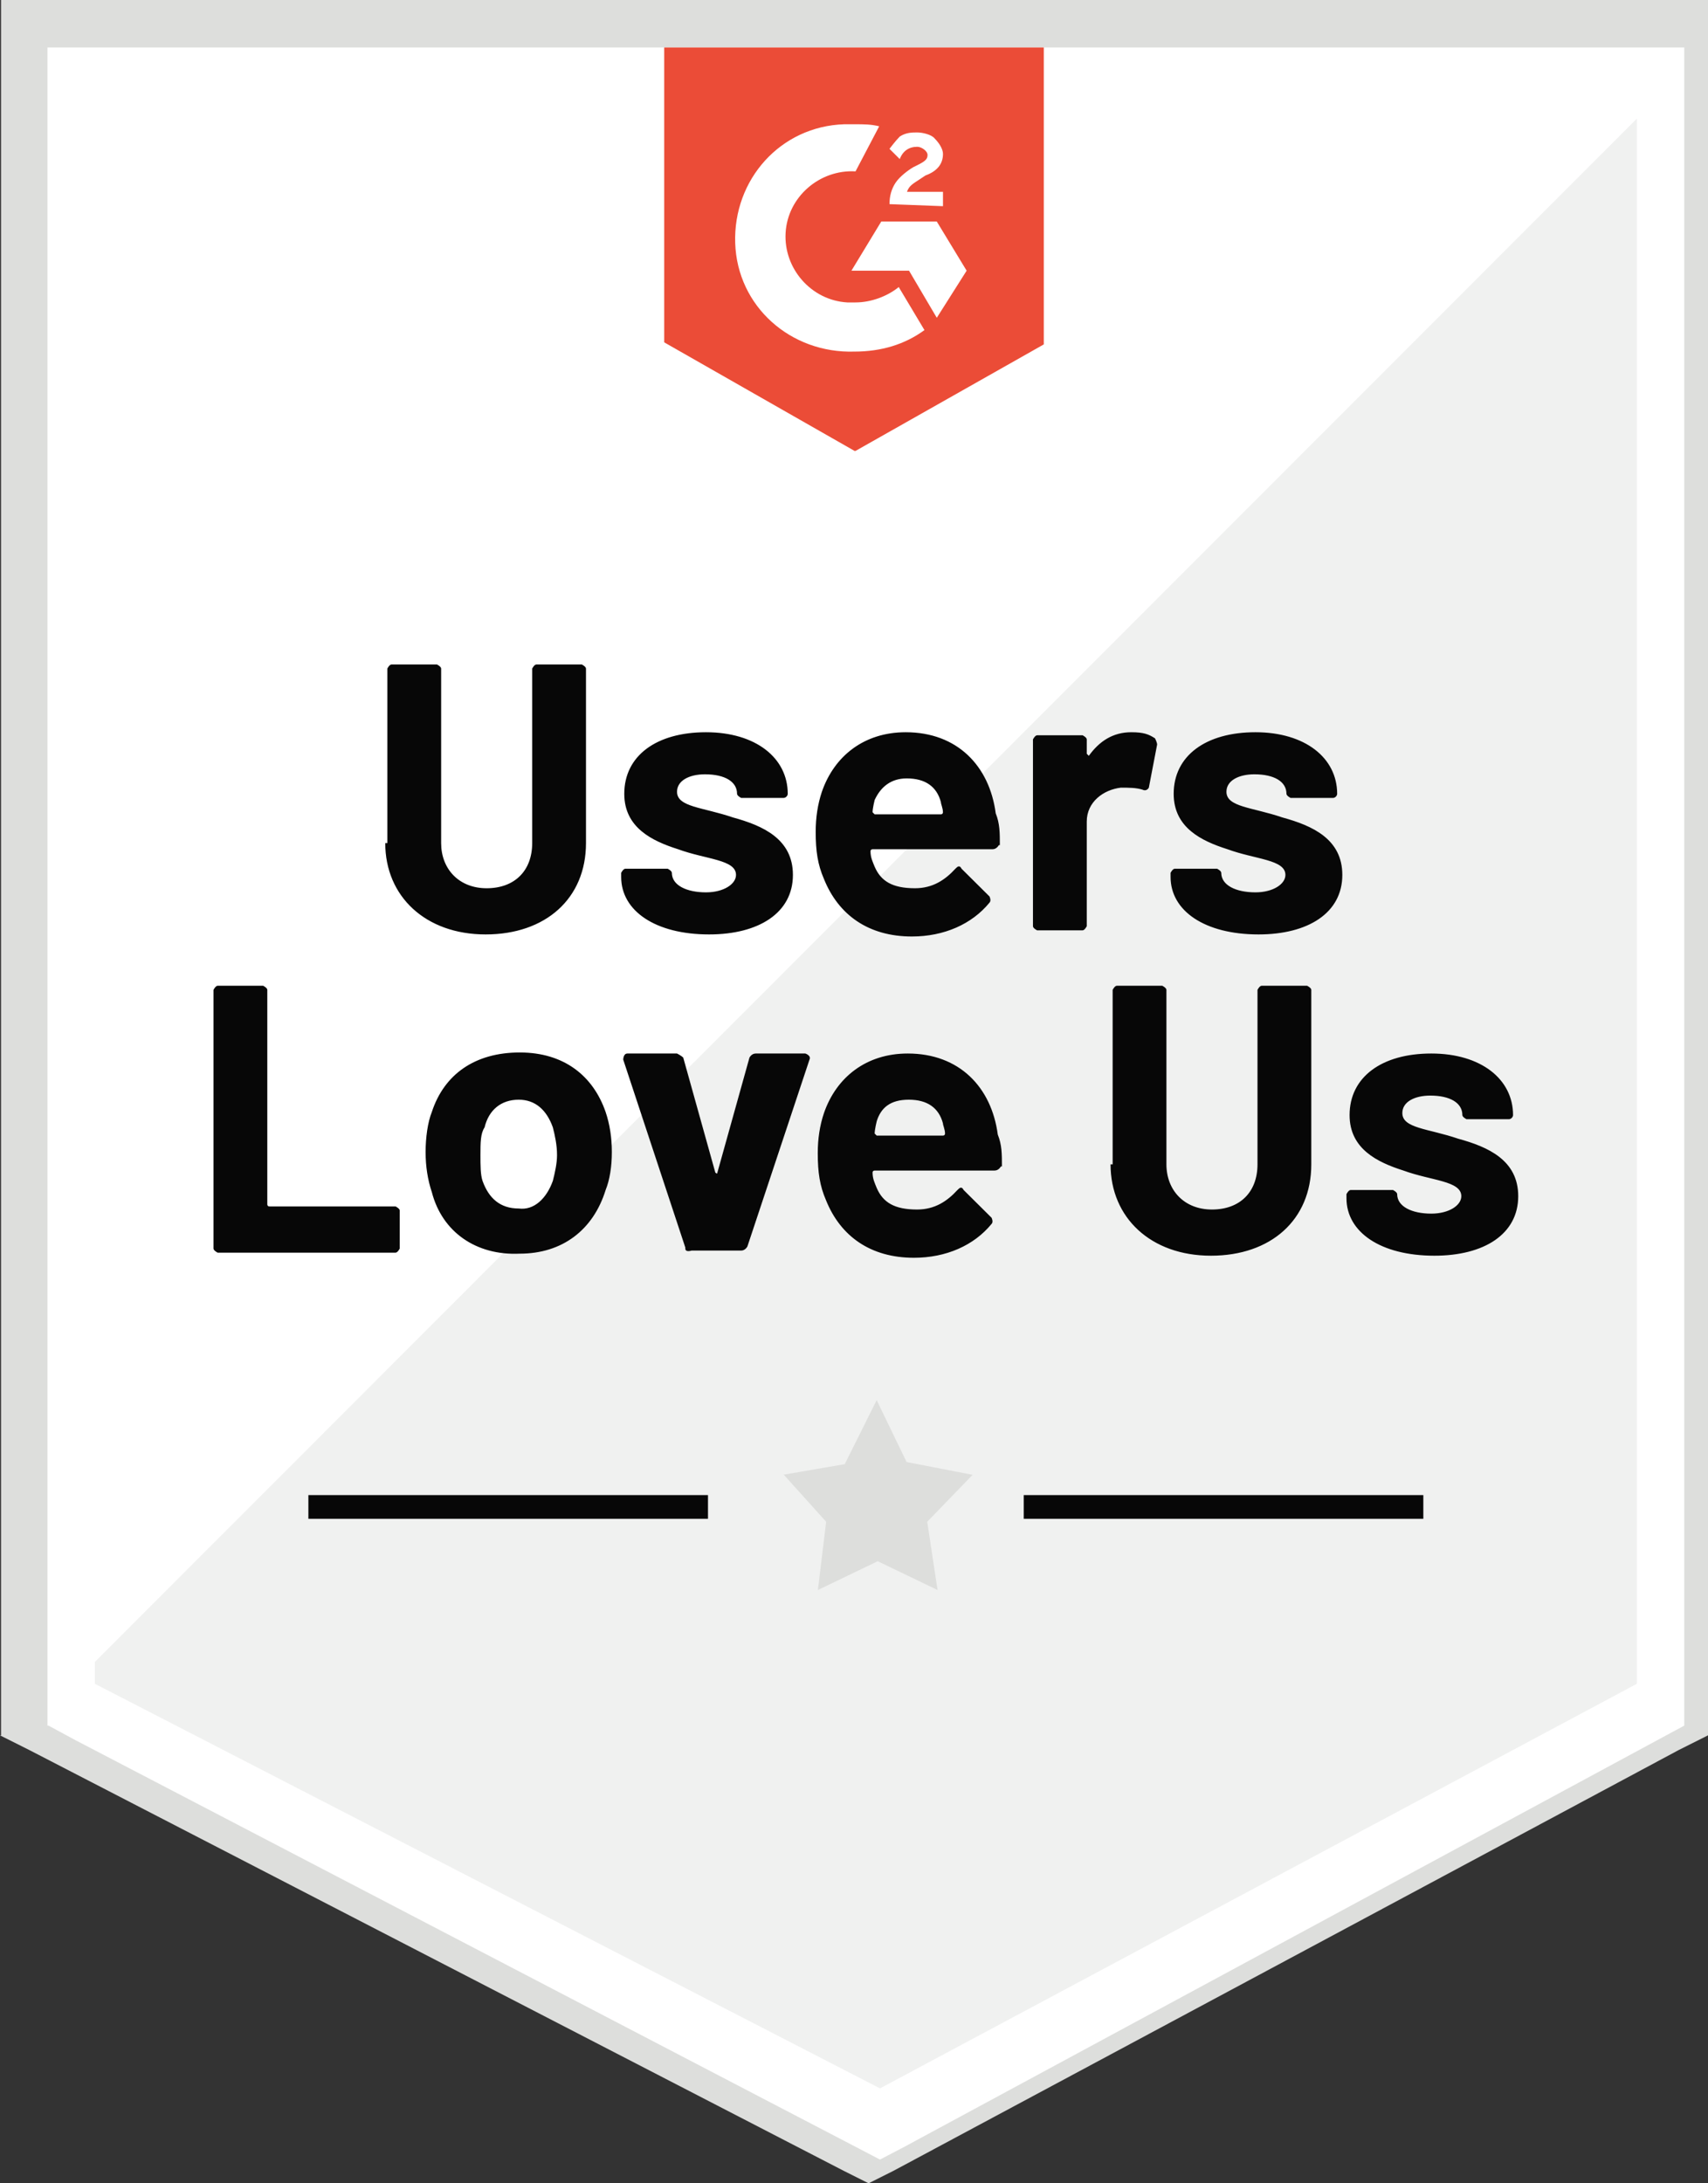
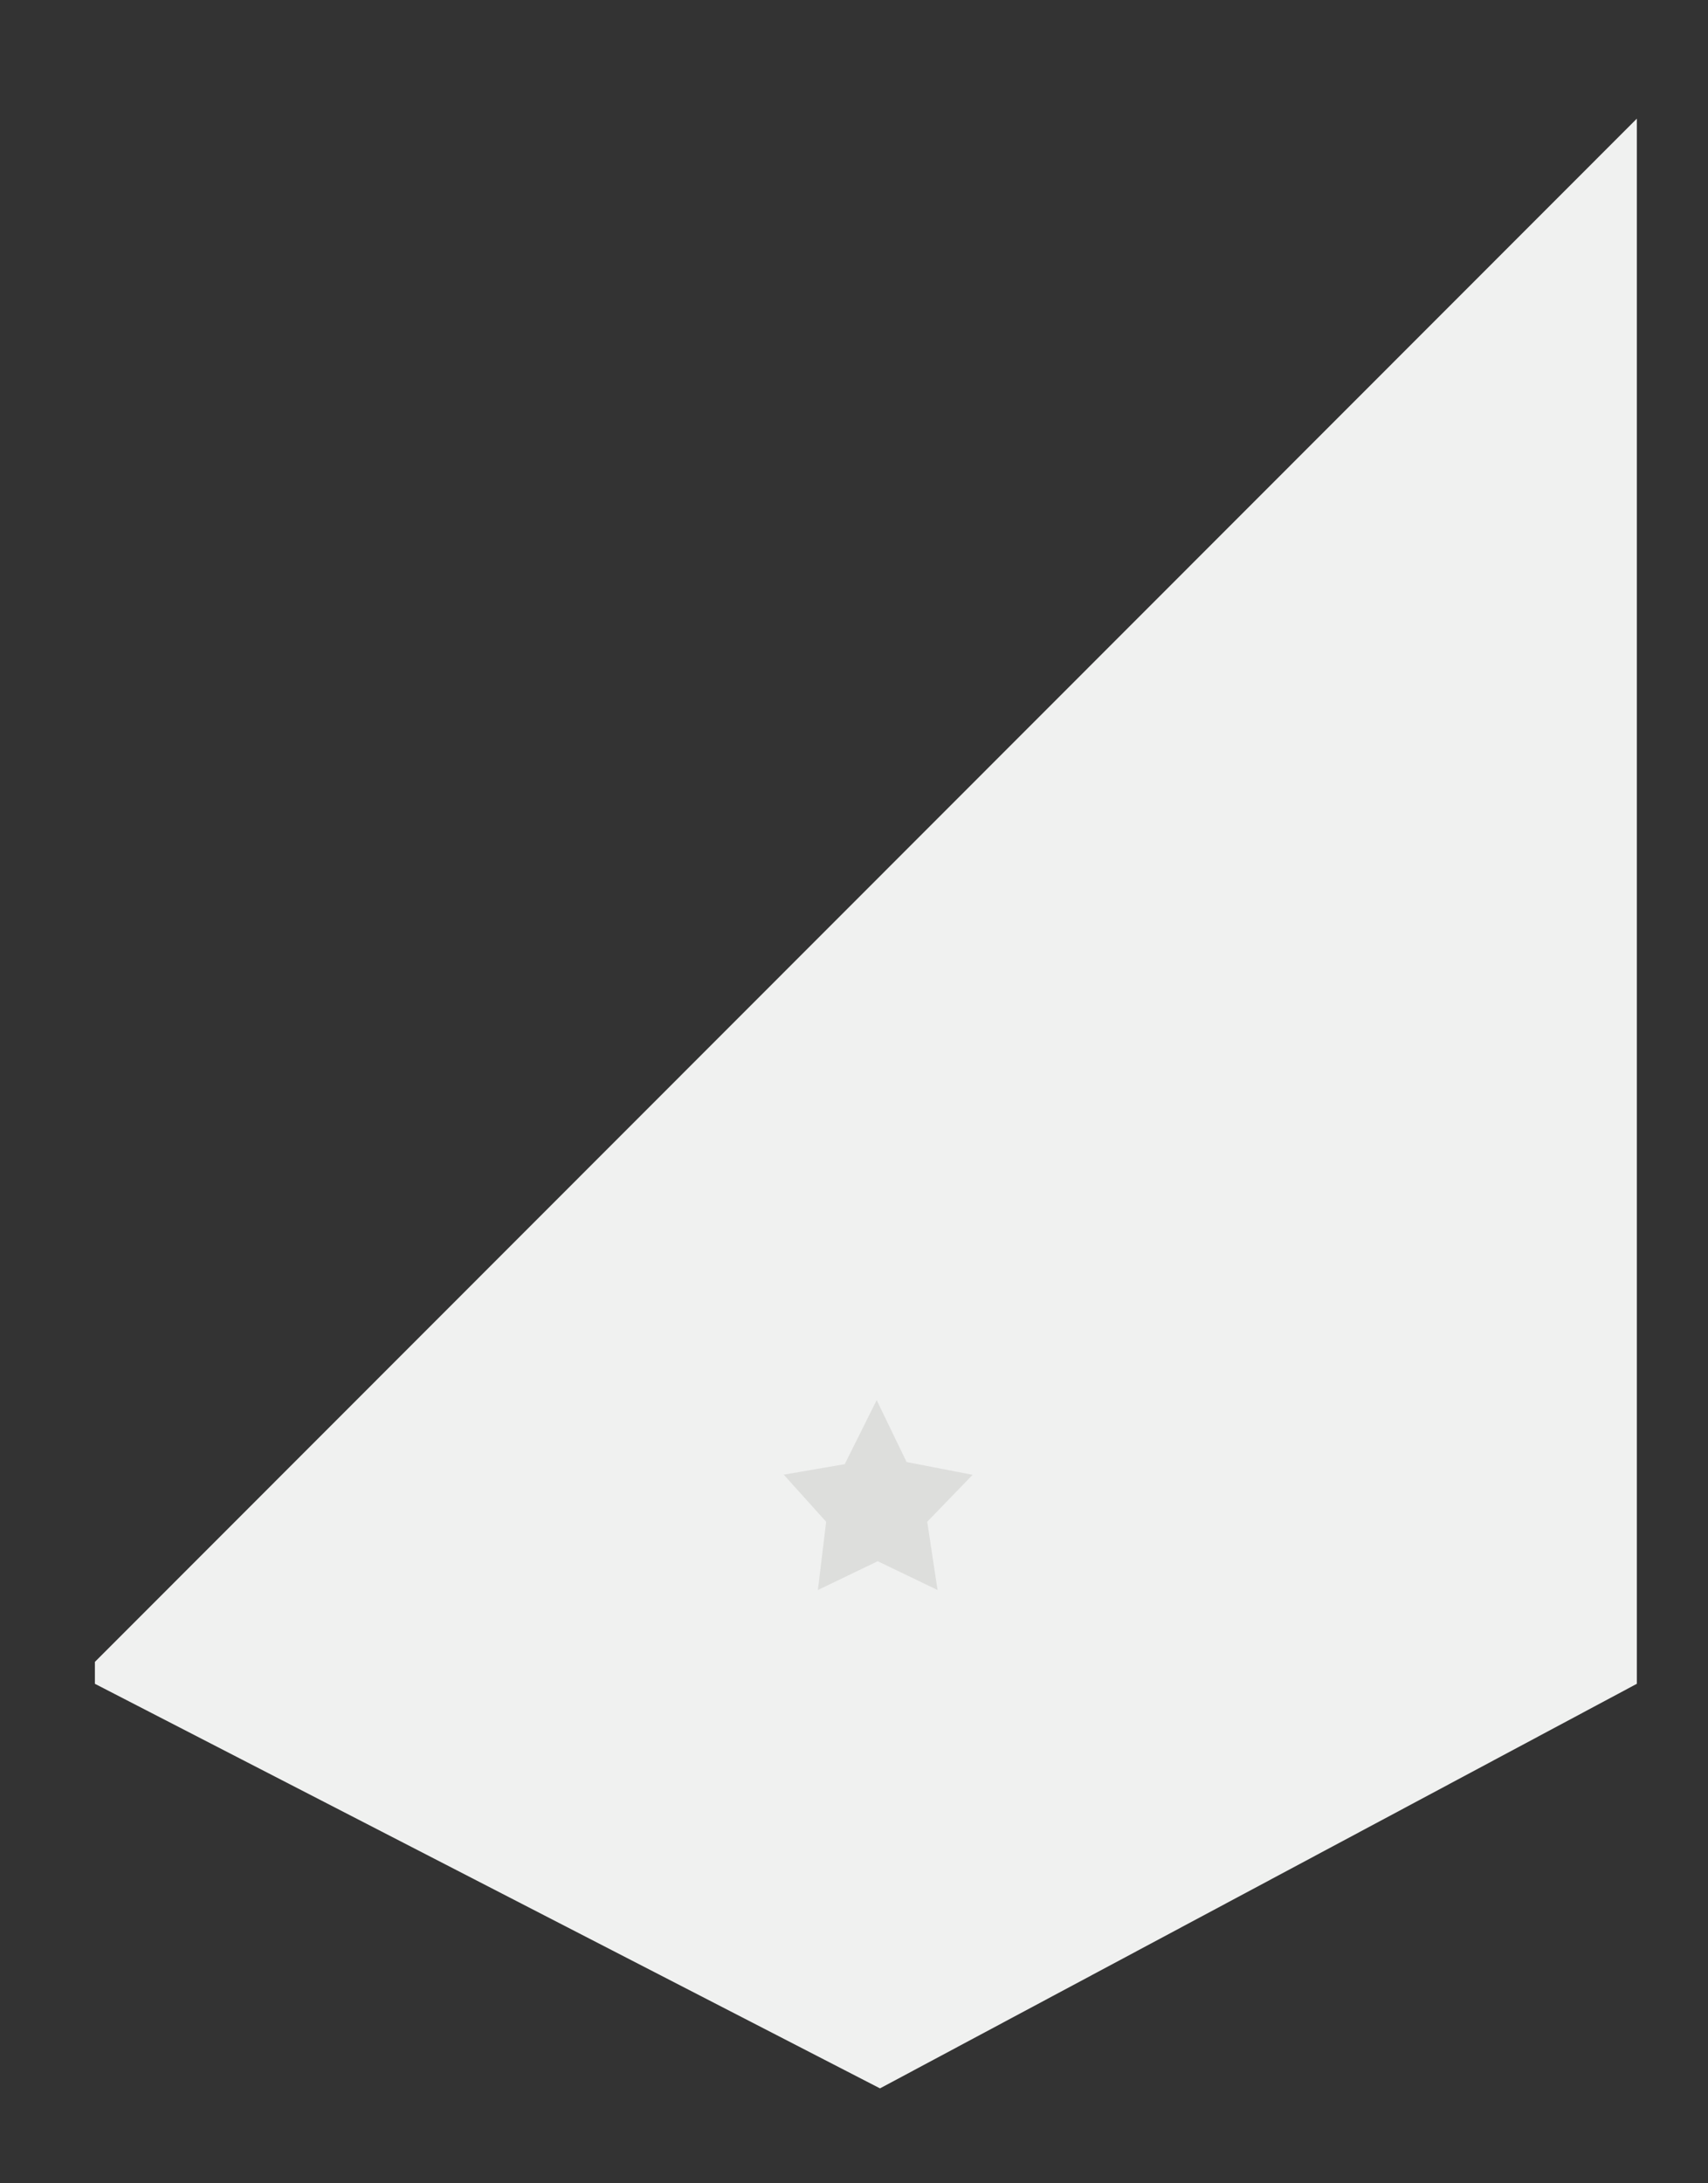
<svg xmlns="http://www.w3.org/2000/svg" width="72" height="92" viewBox="0 0 72 92" fill="none">
  <rect x="0" y="0" width="72" height="92" fill="#333333" stroke="none" />
-   <path fill-rule="evenodd" clip-rule="evenodd" d="M0.044 73.124V0H72V73.124L70.769 73.741L37.67 91.471L36.615 92L35.56 91.471L1.231 73.741L0 73.124H0.044Z" fill="#DDDEDC" />
-   <path fill-rule="evenodd" clip-rule="evenodd" d="M2 72.714V2H71V72.714L69.854 73.332L38.109 90.47L37.095 91L36.081 90.47L3.19 73.332L2.044 72.714H2Z" fill="white" />
  <path d="M4 70.029V70.952L37.096 88L69 70.952V5L4 70.029Z" fill="#F0F1F0" />
-   <path d="M16.328 35.526V28.173C16.328 28.173 16.415 28 16.502 28H18.421C18.421 28 18.596 28.087 18.596 28.173V35.526C18.596 36.607 19.337 37.429 20.515 37.429C21.692 37.429 22.434 36.694 22.434 35.526V28.173C22.434 28.173 22.521 28 22.608 28H24.527C24.527 28 24.702 28.087 24.702 28.173V35.526C24.702 37.862 23.001 39.375 20.471 39.375C17.941 39.375 16.24 37.775 16.24 35.526H16.328ZM26.185 36.953V36.78C26.185 36.78 26.272 36.607 26.359 36.607H28.148C28.148 36.607 28.322 36.694 28.322 36.78C28.322 37.299 28.933 37.602 29.761 37.602C30.503 37.602 31.026 37.256 31.026 36.867C31.026 36.218 29.761 36.218 28.584 35.785C27.493 35.439 26.316 34.877 26.316 33.45C26.316 31.849 27.668 30.855 29.761 30.855C31.855 30.855 33.207 31.936 33.207 33.45C33.207 33.536 33.12 33.623 33.032 33.623H31.244C31.244 33.623 31.07 33.536 31.07 33.45C31.07 32.931 30.546 32.628 29.718 32.628C29.063 32.628 28.54 32.888 28.54 33.363C28.54 34.012 29.631 34.012 30.895 34.445C32.16 34.791 33.425 35.353 33.425 36.867C33.425 38.467 31.986 39.375 29.892 39.375C27.624 39.375 26.185 38.381 26.185 36.953ZM42.105 35.612C42.105 35.612 42.017 35.785 41.843 35.785H36.783C36.783 35.785 36.696 35.785 36.696 35.872C36.696 36.132 36.783 36.304 36.871 36.521C37.132 37.126 37.612 37.429 38.572 37.429C39.313 37.429 39.837 37.083 40.273 36.607C40.36 36.521 40.447 36.434 40.535 36.607L41.712 37.775C41.712 37.775 41.799 37.948 41.712 38.035C40.971 38.943 39.793 39.462 38.441 39.462C36.609 39.462 35.344 38.554 34.734 37.04C34.472 36.434 34.385 35.872 34.385 35.05C34.385 34.445 34.472 33.882 34.646 33.363C35.17 31.849 36.435 30.855 38.179 30.855C40.36 30.855 41.712 32.282 41.974 34.272C42.148 34.704 42.148 35.093 42.148 35.612H42.105ZM36.871 33.709C36.871 33.709 36.783 34.055 36.783 34.228C36.783 34.228 36.813 34.257 36.871 34.315H39.662C39.662 34.315 39.749 34.315 39.749 34.228C39.749 34.055 39.662 33.882 39.662 33.796C39.488 33.147 39.008 32.801 38.223 32.801C37.569 32.801 37.132 33.147 36.871 33.709ZM48.691 31.114C48.691 31.114 48.778 31.287 48.778 31.374L48.429 33.19C48.429 33.19 48.342 33.363 48.167 33.277C47.906 33.19 47.557 33.19 47.251 33.19C46.51 33.277 45.812 33.796 45.812 34.618V39.029C45.812 39.029 45.725 39.202 45.638 39.202H43.718C43.718 39.202 43.544 39.116 43.544 39.029V31.157C43.544 31.157 43.631 30.984 43.718 30.984H45.638C45.638 30.984 45.812 31.071 45.812 31.157V31.763L45.899 31.849C46.335 31.244 46.903 30.855 47.688 30.855C48.211 30.855 48.429 30.941 48.691 31.114ZM49.345 36.953V36.78C49.345 36.78 49.432 36.607 49.519 36.607H51.308C51.308 36.607 51.482 36.694 51.482 36.78C51.482 37.299 52.093 37.602 52.922 37.602C53.663 37.602 54.186 37.256 54.186 36.867C54.186 36.218 52.922 36.218 51.744 35.785C50.653 35.439 49.476 34.877 49.476 33.45C49.476 31.849 50.828 30.855 52.922 30.855C55.015 30.855 56.367 31.936 56.367 33.45C56.367 33.536 56.28 33.623 56.193 33.623H54.404C54.404 33.623 54.23 33.536 54.23 33.45C54.23 32.931 53.707 32.628 52.878 32.628C52.224 32.628 51.7 32.888 51.7 33.363C51.7 34.012 52.791 34.012 54.056 34.445C55.32 34.791 56.585 35.353 56.585 36.867C56.585 38.467 55.146 39.375 53.052 39.375C50.784 39.375 49.345 38.381 49.345 36.953ZM9 52.568V41.711C9 41.711 9.087 41.538 9.174 41.538H11.094C11.094 41.538 11.268 41.625 11.268 41.711V50.751C11.268 50.751 11.268 50.837 11.355 50.837H16.676C16.676 50.837 16.851 50.924 16.851 51.01V52.611C16.851 52.611 16.764 52.784 16.676 52.784H9.174C9.174 52.784 9 52.697 9 52.611V52.568ZM18.203 50.232C18.029 49.713 17.941 49.151 17.941 48.545C17.941 47.939 18.029 47.291 18.203 46.858C18.726 45.258 20.035 44.349 21.91 44.349C23.786 44.349 25.007 45.344 25.53 46.858C25.705 47.377 25.792 47.939 25.792 48.545C25.792 49.151 25.705 49.713 25.53 50.145C25.007 51.832 23.699 52.827 21.91 52.827C20.078 52.913 18.639 51.919 18.203 50.232ZM23.306 49.756C23.393 49.41 23.481 49.021 23.481 48.675C23.481 48.242 23.393 47.853 23.306 47.507C23.044 46.772 22.565 46.339 21.867 46.339C21.125 46.339 20.602 46.772 20.427 47.507C20.253 47.766 20.253 48.156 20.253 48.675C20.253 49.107 20.253 49.496 20.34 49.756C20.602 50.491 21.082 50.924 21.867 50.924C22.521 51.01 23.044 50.491 23.306 49.756ZM28.889 52.568L26.272 44.652C26.272 44.652 26.272 44.393 26.447 44.393H28.54C28.54 44.393 28.715 44.479 28.802 44.566L30.154 49.41C30.154 49.41 30.241 49.496 30.241 49.41L31.593 44.566C31.593 44.566 31.68 44.393 31.855 44.393H33.949C33.949 44.393 34.21 44.479 34.123 44.652L31.506 52.524C31.506 52.524 31.419 52.697 31.244 52.697H29.151C29.151 52.697 28.889 52.784 28.889 52.611V52.568ZM42.192 49.151C42.192 49.151 42.105 49.324 41.93 49.324H36.871C36.871 49.324 36.783 49.324 36.783 49.41C36.783 49.669 36.871 49.843 36.958 50.059C37.22 50.664 37.699 50.967 38.659 50.967C39.401 50.967 39.924 50.621 40.36 50.145C40.447 50.059 40.535 49.972 40.622 50.145L41.799 51.313C41.799 51.313 41.887 51.486 41.799 51.573C41.058 52.481 39.88 53 38.528 53C36.696 53 35.431 52.092 34.821 50.578C34.559 49.972 34.472 49.41 34.472 48.588C34.472 47.983 34.559 47.42 34.734 46.901C35.257 45.388 36.522 44.393 38.266 44.393C40.447 44.393 41.799 45.82 42.061 47.81C42.236 48.242 42.236 48.632 42.236 49.151H42.192ZM36.958 47.247C36.958 47.247 36.871 47.593 36.871 47.766C36.871 47.766 36.9 47.795 36.958 47.853H39.749C39.749 47.853 39.837 47.853 39.837 47.766C39.837 47.593 39.749 47.42 39.749 47.334C39.575 46.685 39.095 46.339 38.31 46.339C37.525 46.339 37.132 46.685 36.958 47.247ZM46.903 49.064V41.711C46.903 41.711 46.99 41.538 47.077 41.538H48.996C48.996 41.538 49.17 41.625 49.17 41.711V49.064C49.17 50.145 49.912 50.967 51.09 50.967C52.267 50.967 53.009 50.232 53.009 49.064V41.711C53.009 41.711 53.096 41.538 53.183 41.538H55.102C55.102 41.538 55.277 41.625 55.277 41.711V49.064C55.277 51.4 53.576 52.913 51.046 52.913C48.516 52.913 46.815 51.313 46.815 49.064H46.903ZM56.76 50.491V50.318C56.76 50.318 56.847 50.145 56.934 50.145H58.722C58.722 50.145 58.897 50.232 58.897 50.318C58.897 50.837 59.508 51.14 60.336 51.14C61.078 51.14 61.601 50.794 61.601 50.405C61.601 49.756 60.336 49.756 59.159 49.324C58.068 48.977 56.891 48.415 56.891 46.988C56.891 45.388 58.243 44.393 60.336 44.393C62.43 44.393 63.782 45.474 63.782 46.988C63.782 47.074 63.695 47.161 63.608 47.161H61.819C61.819 47.161 61.645 47.074 61.645 46.988C61.645 46.469 61.121 46.166 60.293 46.166C59.638 46.166 59.115 46.426 59.115 46.901C59.115 47.55 60.205 47.55 61.47 47.983C62.735 48.329 64 48.891 64 50.405C64 52.005 62.561 52.913 60.467 52.913C58.199 52.913 56.76 51.919 56.76 50.491Z" fill="#070707" />
-   <path d="M13 63H29.845V64H13V63ZM43.155 63H60V64H43.155V63Z" fill="#070707" />
  <path d="M33 62.146L35.609 61.697L36.956 59L38.217 61.607L41 62.146L39.087 64.124L39.522 67L37 65.787L34.478 67L34.826 64.124L33.044 62.146H33Z" fill="#DDDEDC" />
-   <path d="M36.065 5.236C36.412 5.236 36.715 5.236 37.062 5.322L36.065 7.221C34.547 7.135 33.203 8.299 33.117 9.81C33.03 11.32 34.2 12.657 35.718 12.744H36.065C36.715 12.744 37.409 12.485 37.886 12.096L38.97 13.909C38.146 14.513 37.149 14.815 36.022 14.815C33.333 14.901 31.079 12.916 30.992 10.241C30.905 7.566 32.9 5.322 35.588 5.236H36.022H36.065ZM39.49 9.335L40.748 11.406L39.49 13.391L38.32 11.406H35.892L37.149 9.335H39.49ZM37.496 8.602C37.496 8.256 37.583 7.954 37.756 7.695C37.929 7.437 38.276 7.178 38.493 7.048L38.667 6.962C39.014 6.789 39.1 6.703 39.1 6.53C39.1 6.358 38.84 6.185 38.667 6.185C38.32 6.185 38.06 6.358 37.929 6.703L37.496 6.272C37.496 6.272 37.756 5.926 37.929 5.754C38.19 5.581 38.45 5.581 38.667 5.581C38.883 5.581 39.274 5.668 39.404 5.84C39.577 6.013 39.751 6.272 39.751 6.487C39.751 6.919 39.49 7.221 39.014 7.393L38.753 7.566C38.493 7.739 38.32 7.825 38.233 8.084H39.751V8.688L37.496 8.602ZM36.065 19L44 14.513V2H28V14.426L36.022 19H36.065Z" fill="#EB4C37" />
</svg>